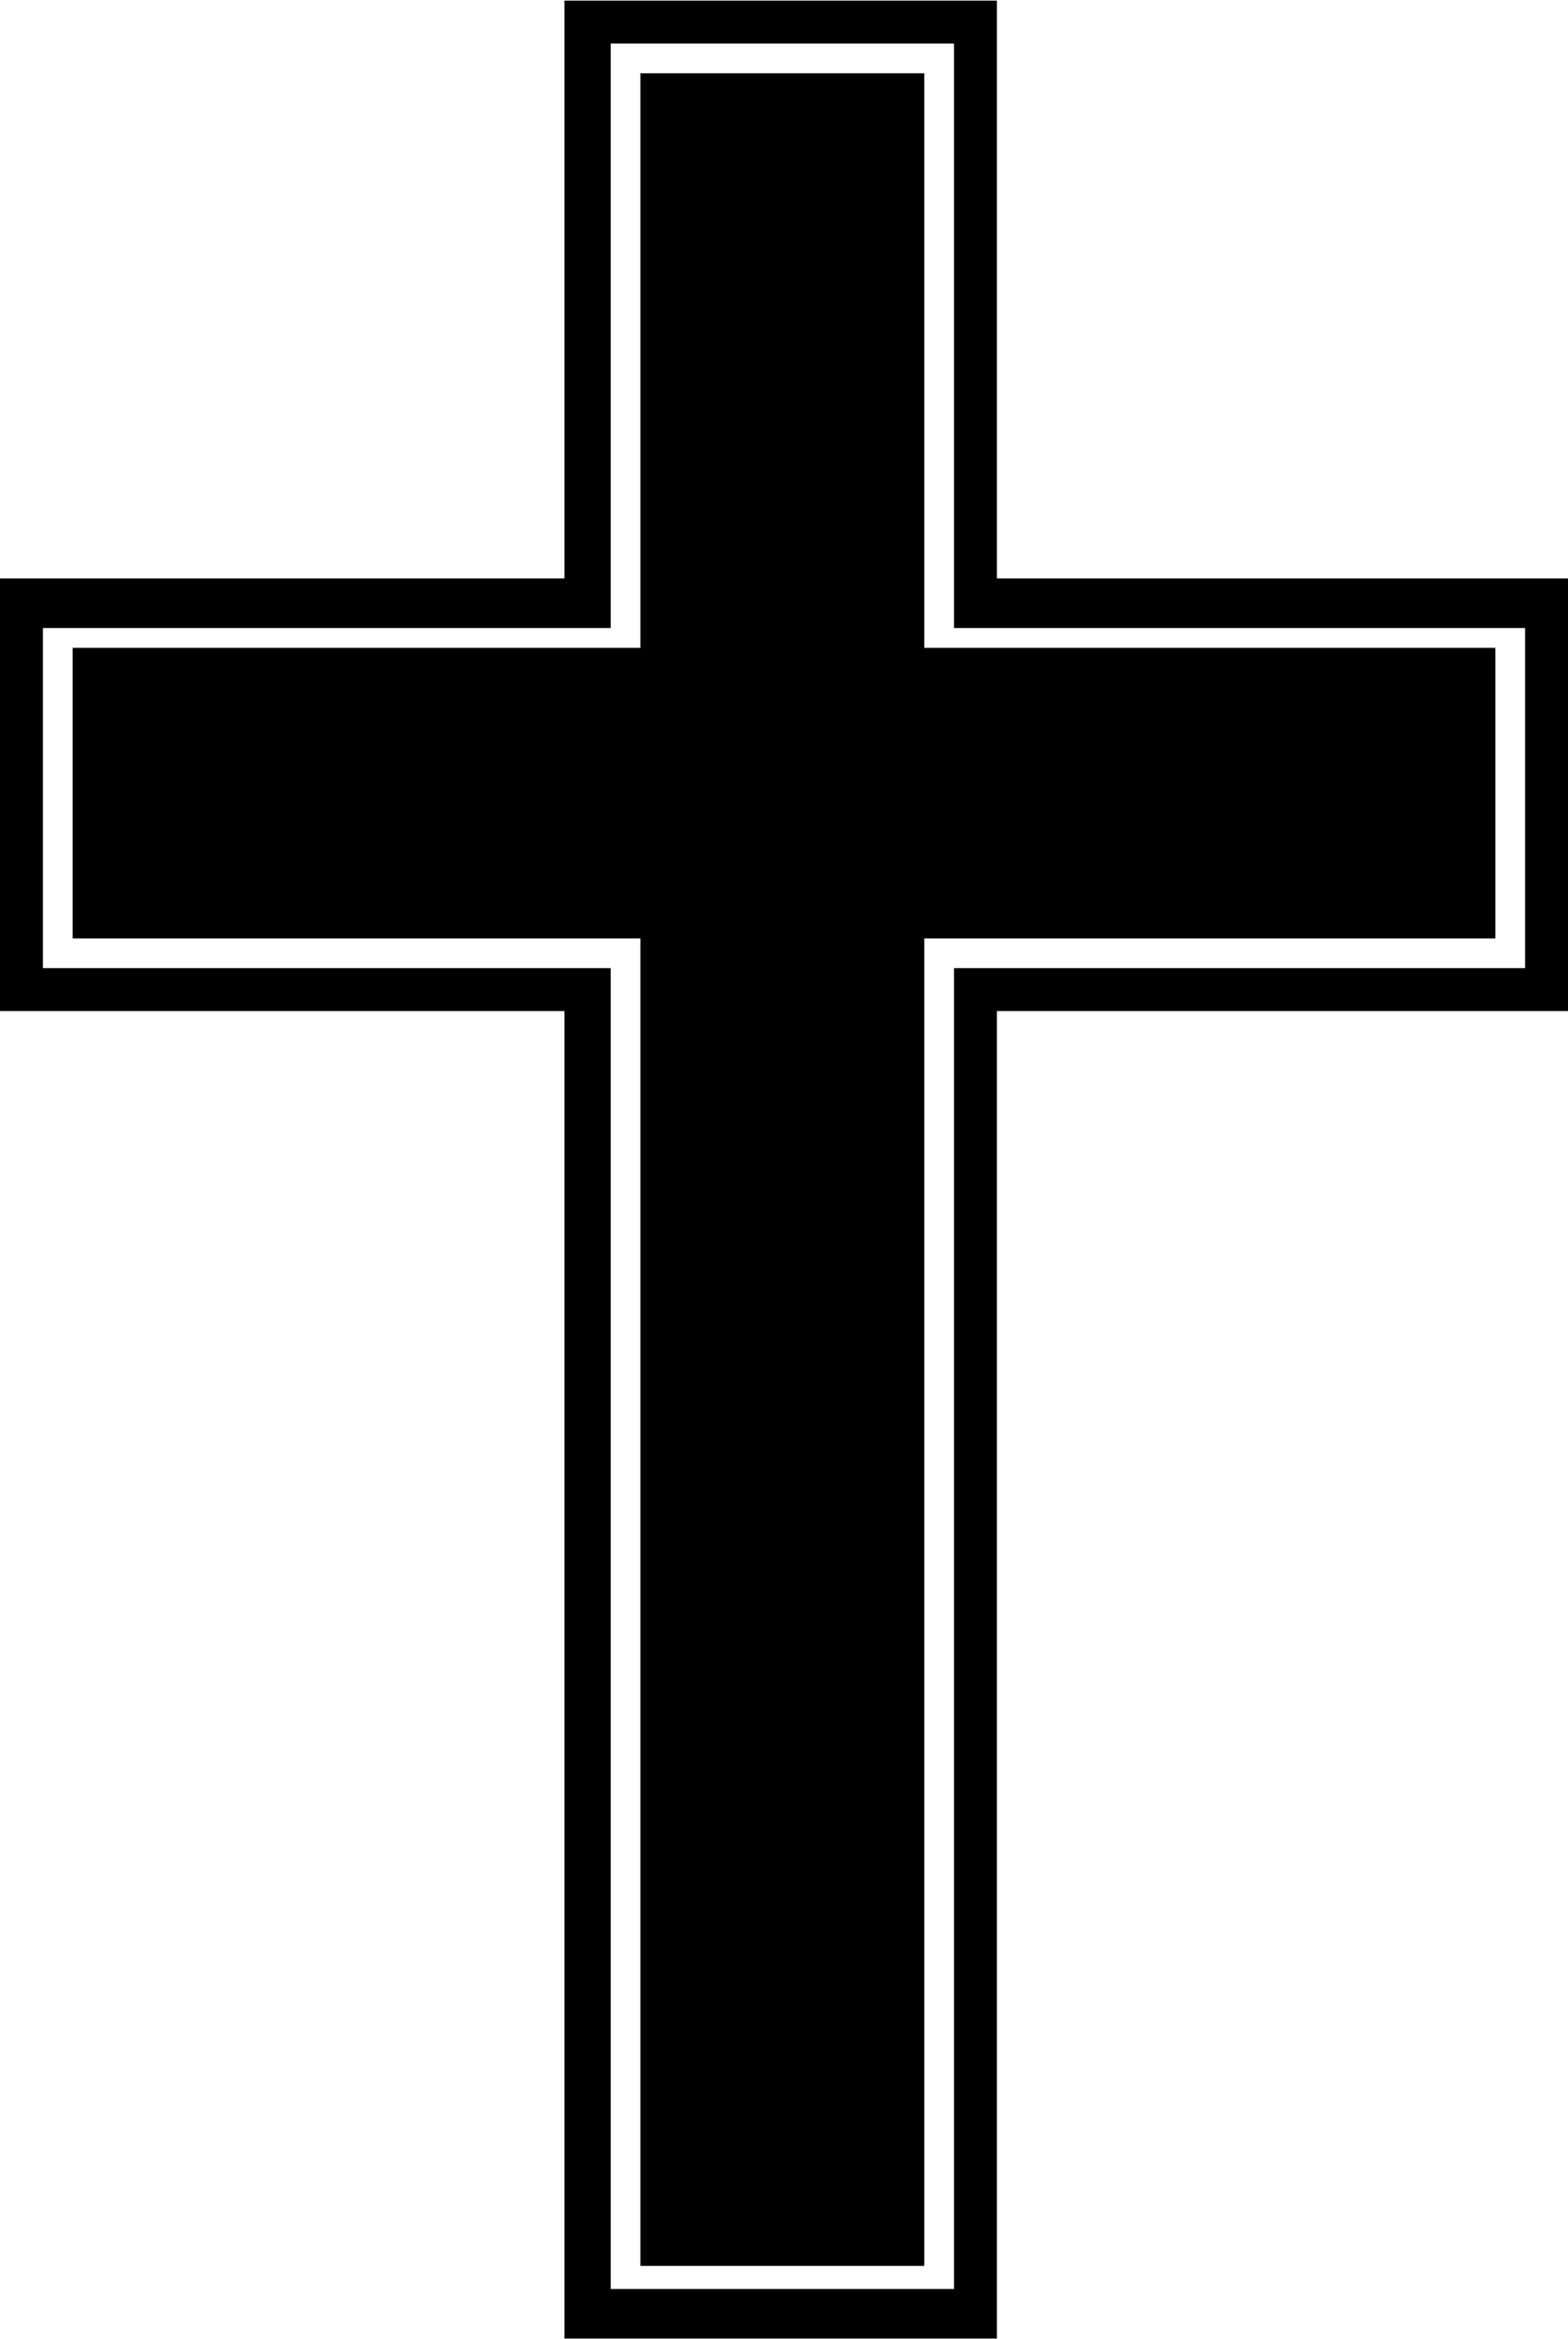
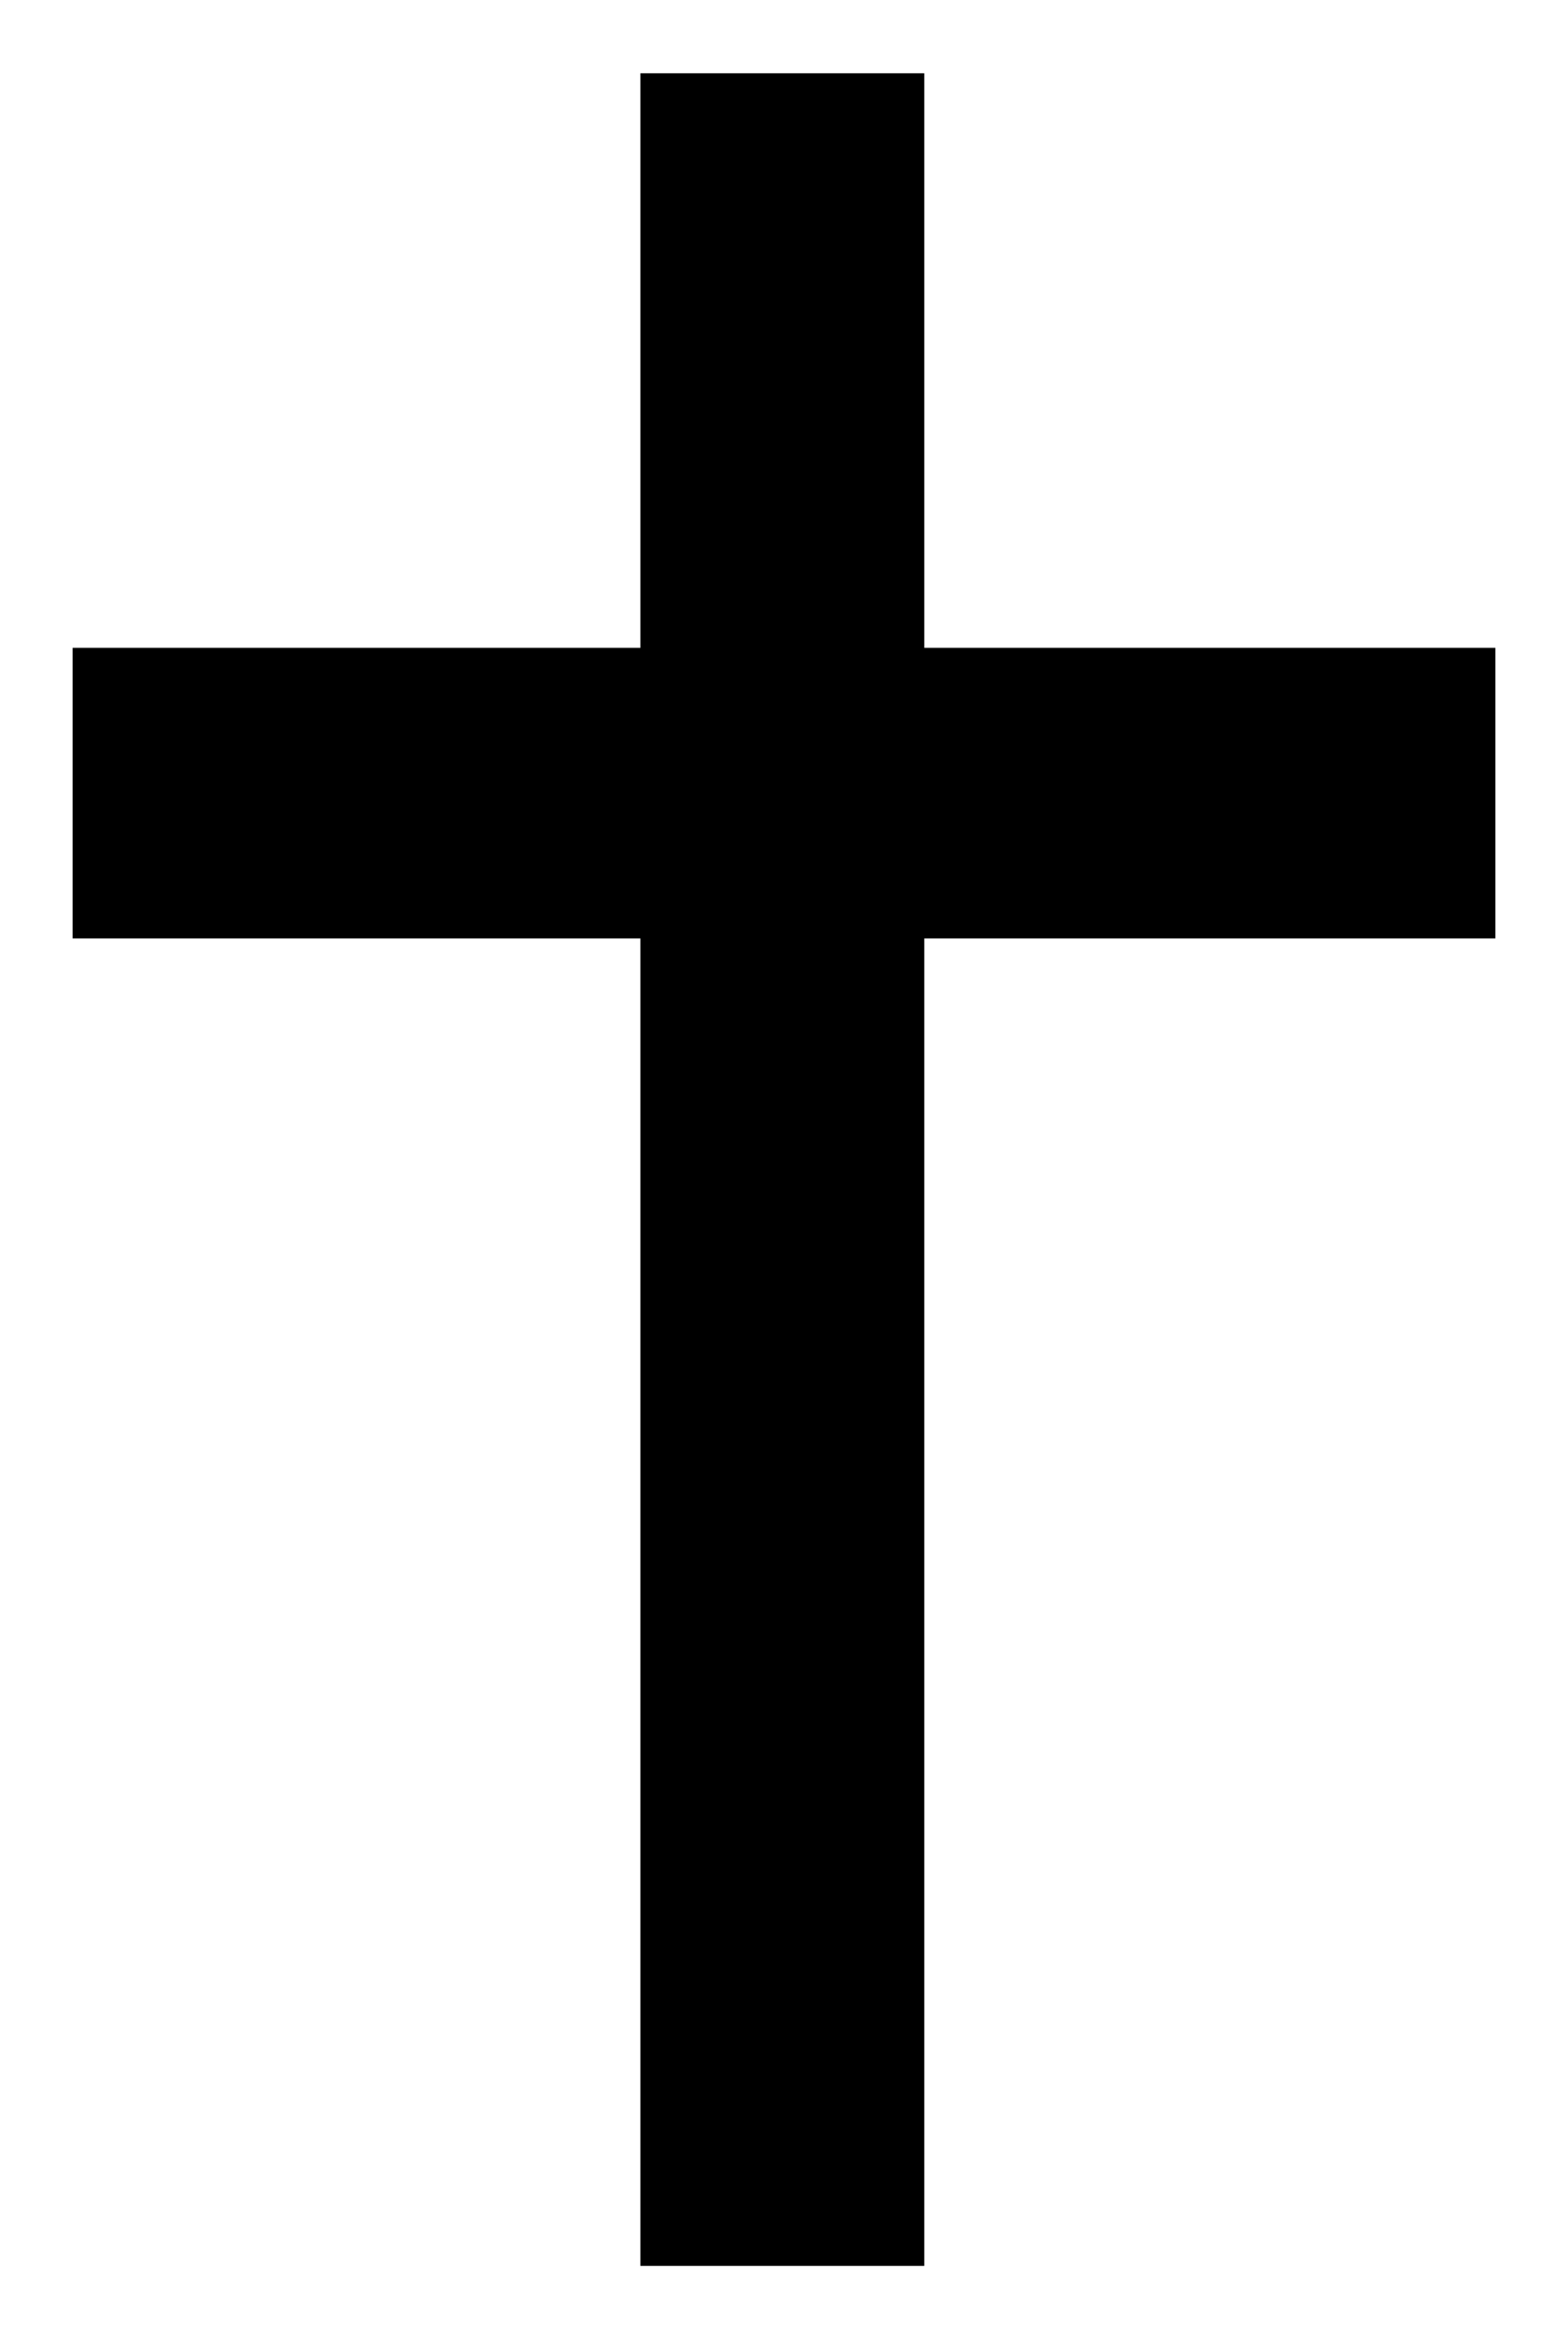
<svg xmlns="http://www.w3.org/2000/svg" version="1.0" width="125.466mm" height="187.108mm" viewBox="0 0 475 708" preserveAspectRatio="xMidYMid meet">
  <g transform="translate(0,708) scale(0.1,-0.1)" fill="#000000" stroke="none">
-     <path d="M1710 6205 l0 -875 -855 0 -855 0 0 -655 0 -655 855 0 855 0 0 -2010 0 -2010 655 0 655 0 0 2010 0 2010 865 0 865 0 0 655 0 655 -865 0 -865 0 0 875 0 875 -655 0 -655 0 0 -875z m1180 -140 l0 -885 865 0 865 0 0 -515 0 -515 -865 0 -865 0 0 -2000 0 -2000 -520 0 -520 0 0 2000 0 2000 -860 0 -860 0 0 515 0 515 860 0 860 0 0 885 0 885 520 0 520 0 0 -885z" />
    <path d="M1940 5990 l0 -870 -860 0 -860 0 0 -440 0 -440 860 0 860 0 0 -2010 0 -2010 430 0 430 0 0 2010 0 2010 865 0 865 0 0 440 0 440 -865 0 -865 0 0 870 0 870 -430 0 -430 0 0 -870z" />
  </g>
</svg>